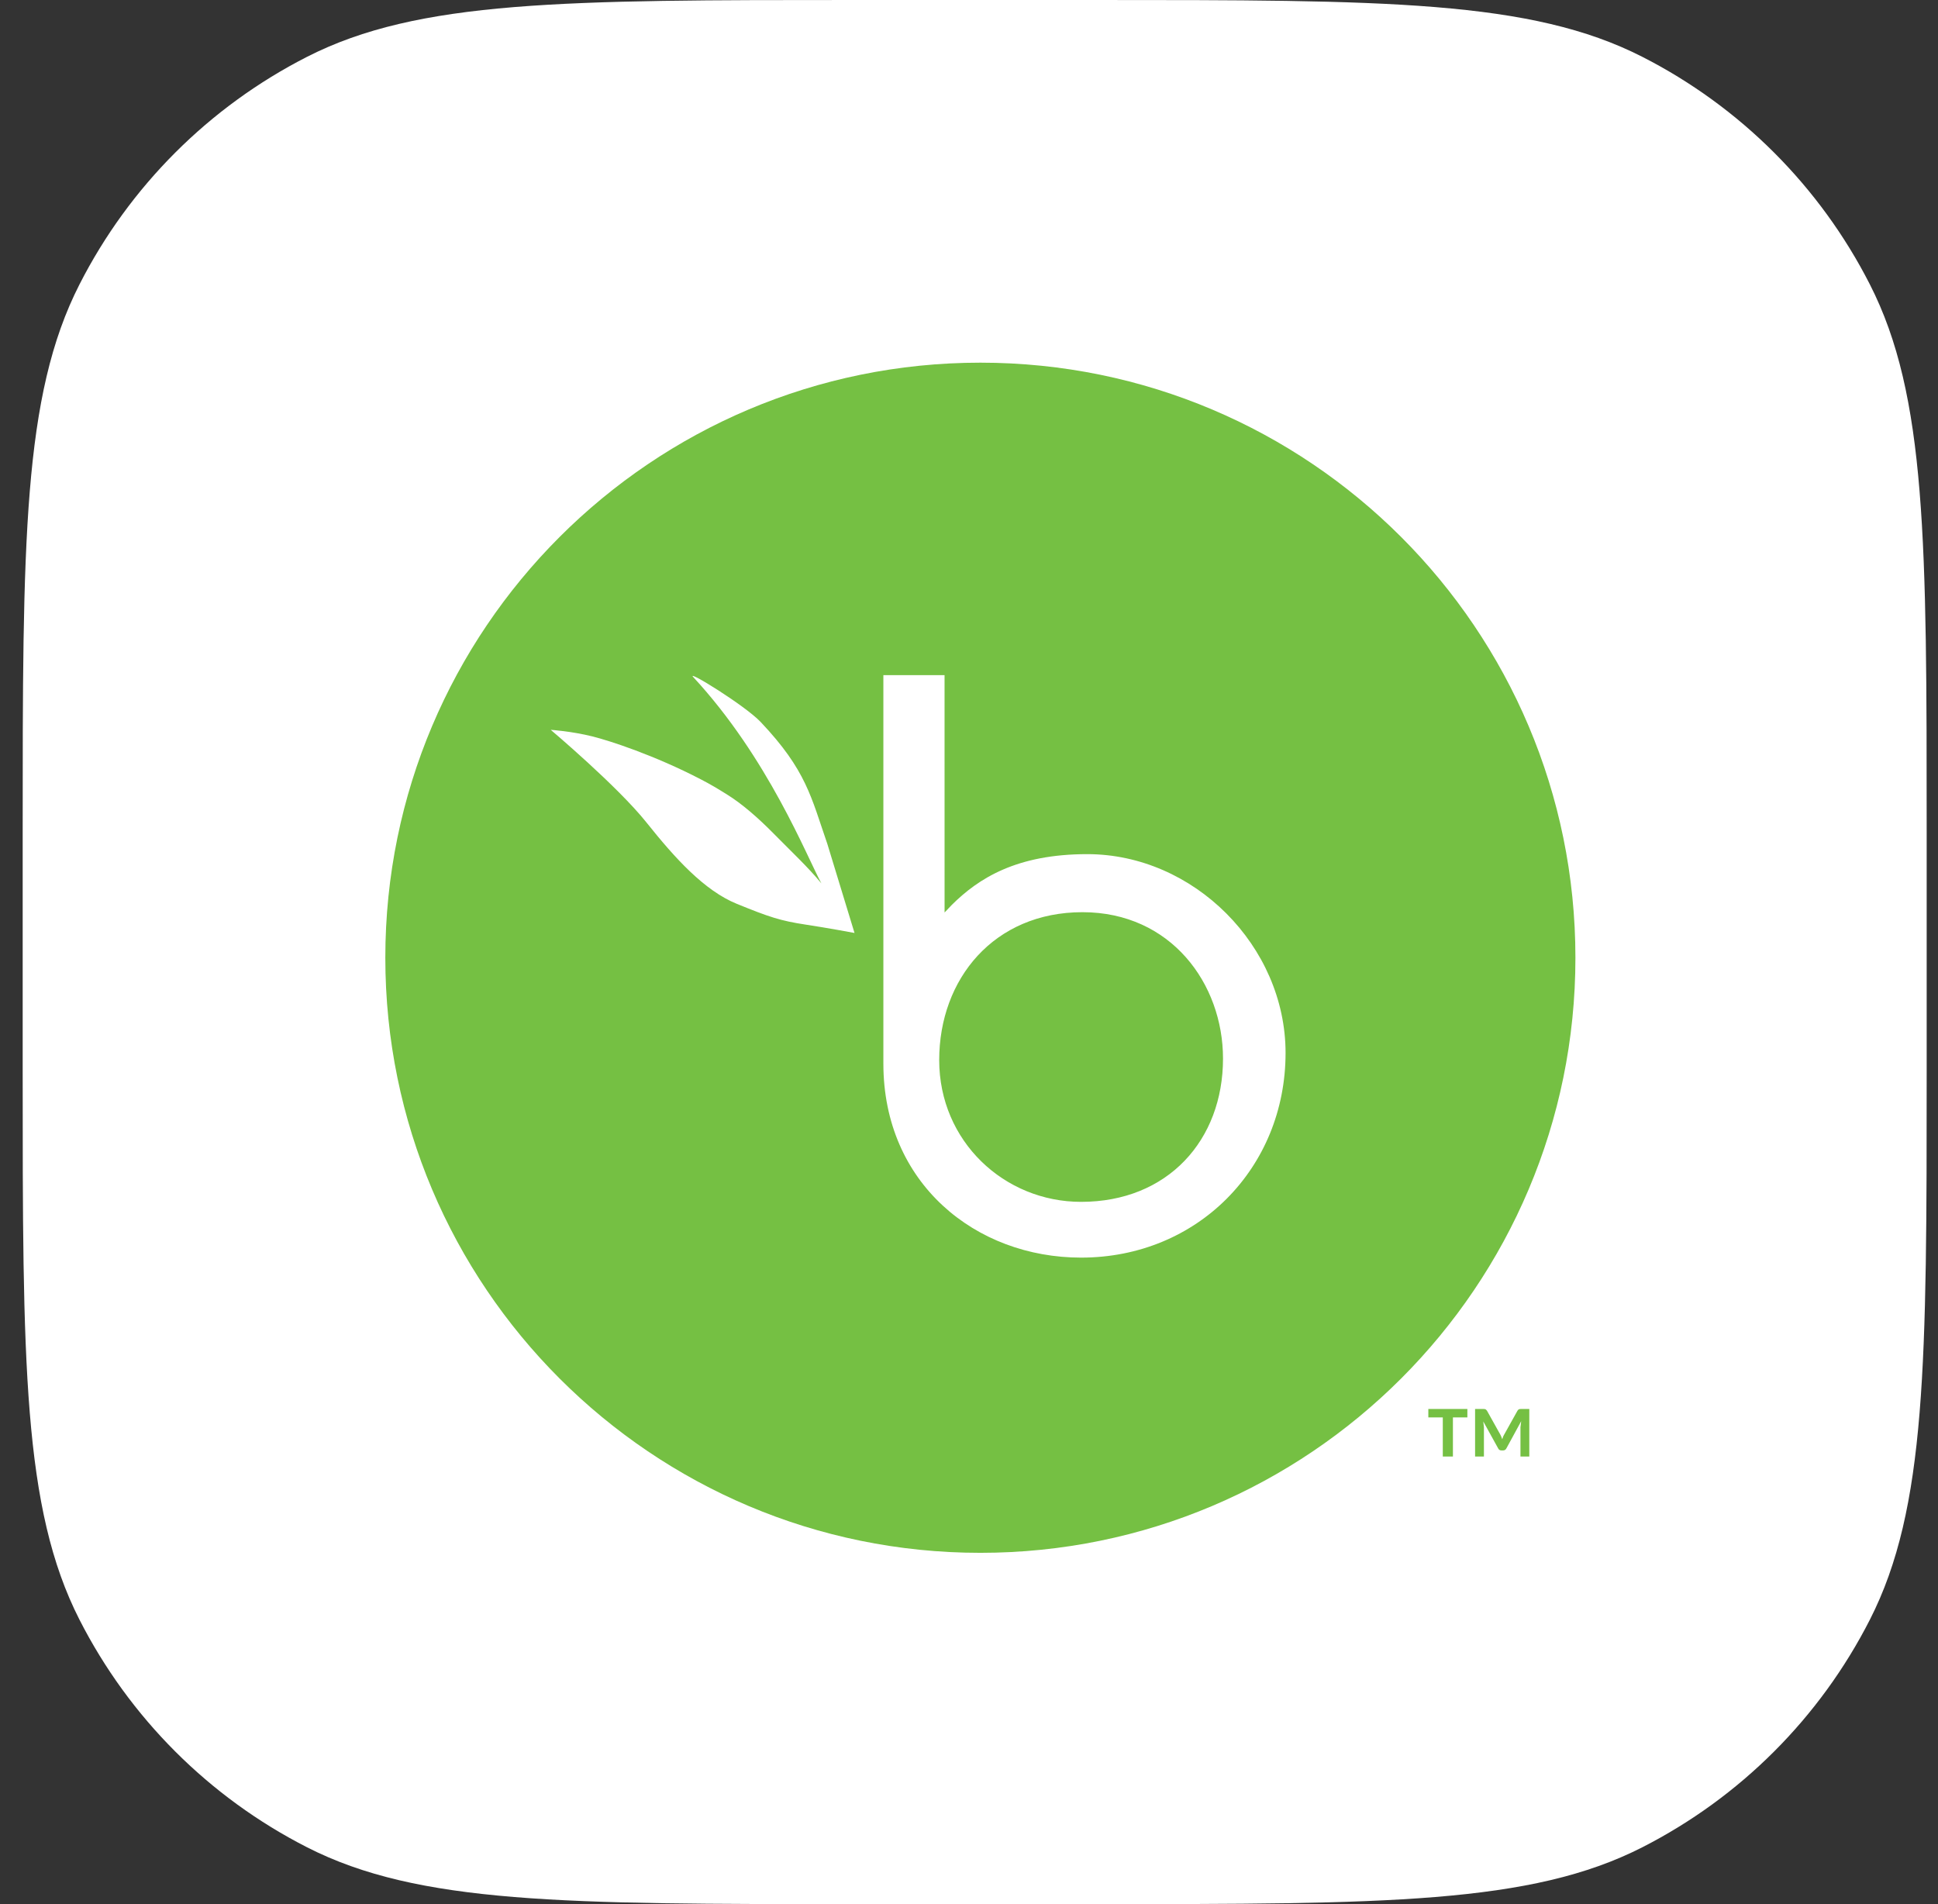
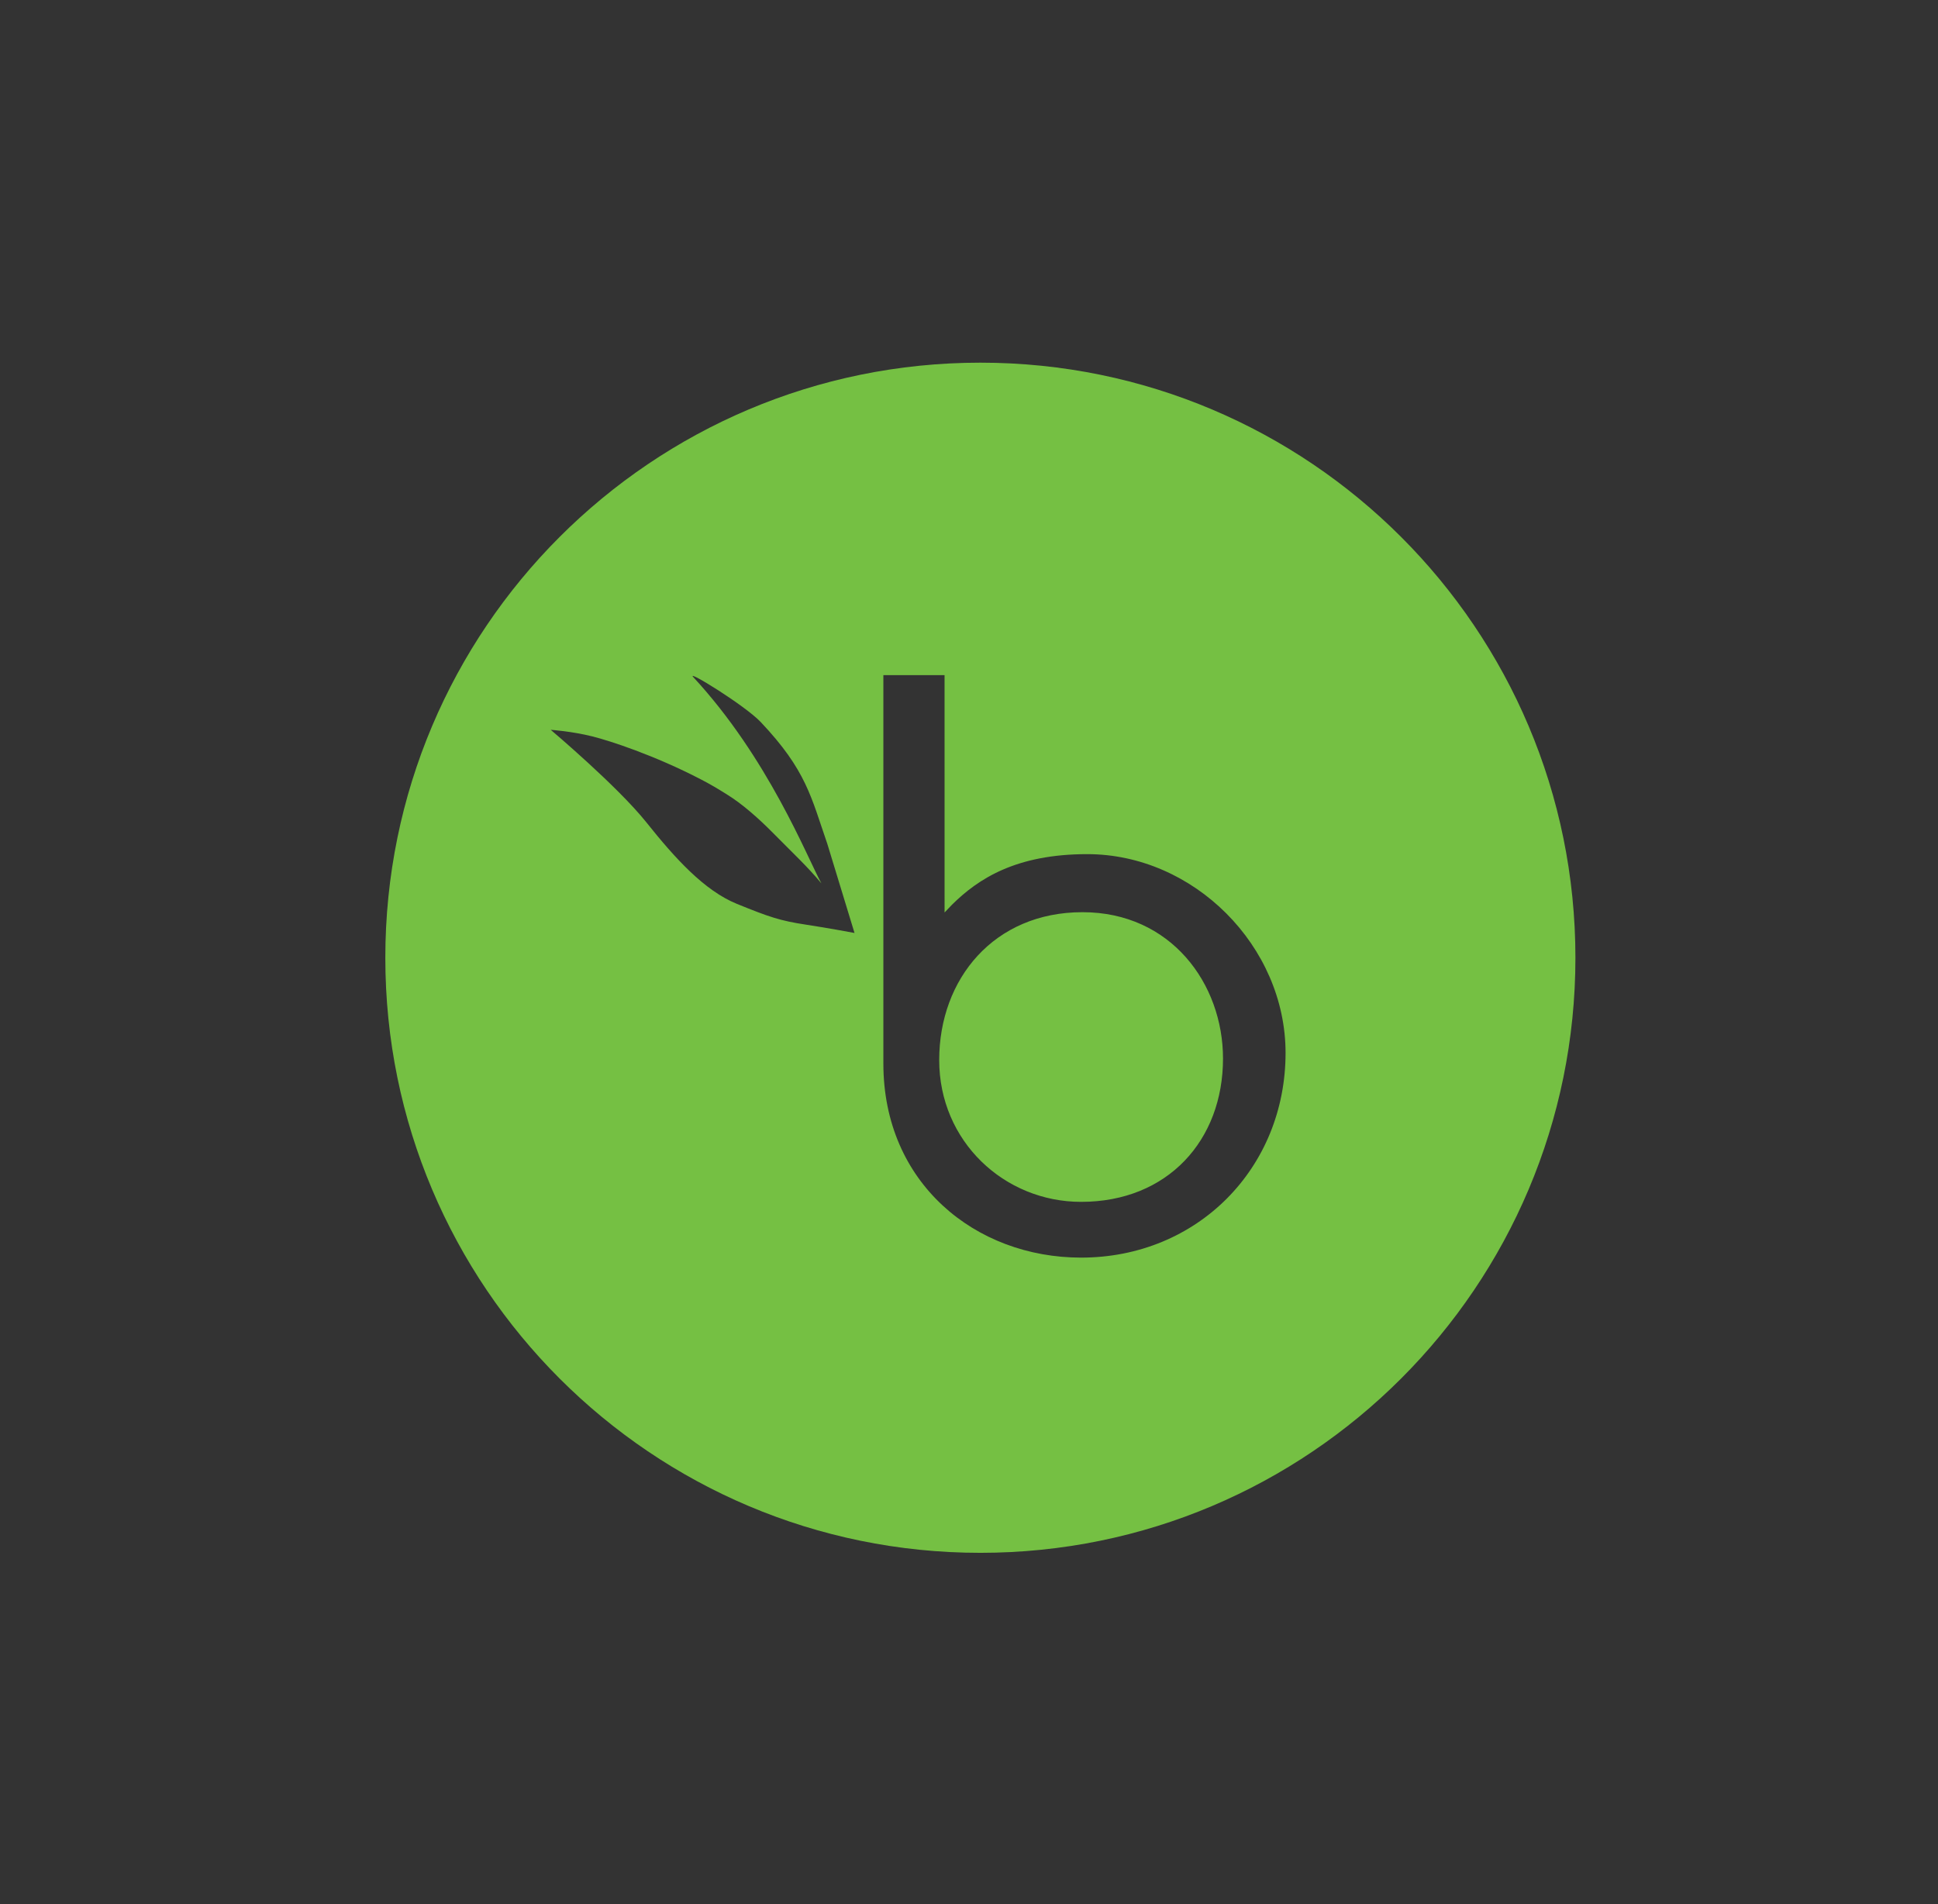
<svg xmlns="http://www.w3.org/2000/svg" width="100%" height="100%" viewBox="0 0 57 56" version="1.1" xml:space="preserve" style="fill-rule:evenodd;clip-rule:evenodd;stroke-linejoin:round;stroke-miterlimit:2;">
  <rect x="0" y="0" width="57" height="56" fill="#333333" stroke="none" />
-   <path d="M0.667,24.515C0.667,15.934 0.667,11.643 2.337,8.366C3.806,5.483 6.15,3.139 9.033,1.67C12.31,0 16.601,0 25.182,0L32.152,0C40.733,0 45.024,0 48.301,1.67C51.184,3.139 53.528,5.483 54.997,8.366C56.667,11.643 56.667,15.934 56.667,24.515L56.667,31.485C56.667,40.066 56.667,44.357 54.997,47.634C53.528,50.517 51.184,52.861 48.301,54.33C45.024,56 40.733,56 32.152,56L25.182,56C16.601,56 12.31,56 9.033,54.33C6.15,52.861 3.806,50.517 2.337,47.634C0.667,44.357 0.667,40.066 0.667,31.485L0.667,24.515Z" style="fill:white;fill-rule:nonzero;" />
  <g transform="matrix(0.021,0,0,0.021,11.333,10.666)">
    <g transform="matrix(4.167,0,0,4.167,0,0)">
      <path d="M400,200C400,310.456 310.457,400 200,400C89.543,400 0,310.456 0,200C0,89.544 89.543,0.001 200,0.001C310.457,0.001 400,89.544 400,200ZM235.921,165.179C212.118,165.179 199.357,173.349 190.409,182.231L187.969,184.792L187.962,105.018L167.399,105.018L167.399,235.578C167.399,275.752 198.344,300.783 233.851,300.783C272.967,300.783 302.579,270.681 302.579,231.986C302.579,196.058 271.692,165.179 235.921,165.179ZM157.7,191.673L148.574,161.768C143.127,146.039 141.515,136.985 126.168,120.78C120.912,115.221 101.015,102.988 103.485,105.657C128.699,132.874 141.594,165.853 146.568,175.013C142,169.466 136.645,164.485 130.537,158.289C125.335,153.013 119.902,148.253 114.737,145.063C111.34,142.958 109.432,141.798 105.985,140.013C90.45,131.943 75.391,127.058 69.61,125.615C62.55,123.857 55.59,123.398 55.59,123.398C55.59,123.398 78.102,142.403 87.745,154.501C97.391,166.593 107.232,177.437 118.11,181.87C128.987,186.305 132.772,187.575 141.325,188.87C148.702,189.982 157.7,191.673 157.7,191.673ZM233.851,282.042C208.022,282.042 186.164,261.676 186.164,234.398C186.164,207.104 204.594,184.688 234.314,184.688C264.041,184.688 281.554,208.721 281.554,233.894C281.554,261.28 263.021,282.042 233.851,282.042Z" style="fill:rgb(117,192,67);" />
    </g>
    <g transform="matrix(4.167,0,0,4.167,0,0)">
-       <path d="M374.836,360.406C374.944,360.658 375.047,360.897 375.146,361.122C375.245,361.346 375.33,361.584 375.402,361.836C375.493,361.584 375.573,361.346 375.645,361.122C375.717,360.897 375.825,360.658 375.97,360.406L380.532,352.226C380.693,351.992 380.847,351.838 380.99,351.766C381.135,351.695 381.35,351.659 381.639,351.659L384.5,351.659L384.5,367.641L381.53,367.641L381.53,357.788L381.773,355.762L376.833,364.833C376.599,365.337 376.204,365.589 375.645,365.589L375.159,365.589C374.601,365.589 374.215,365.337 373.998,364.833L369.031,355.843L369.247,357.788L369.247,367.641L366.278,367.641L366.278,351.659L369.139,351.659C369.445,351.659 369.661,351.695 369.787,351.766C369.913,351.838 370.074,351.992 370.272,352.226L374.836,360.406ZM363.686,351.659L363.686,354.494L358.826,354.494L358.826,367.641L355.425,367.641L355.425,354.494L350.565,354.494L350.565,351.659L363.686,351.659Z" style="fill:rgb(117,192,67);fill-rule:nonzero;" />
-     </g>
+       </g>
  </g>
</svg>